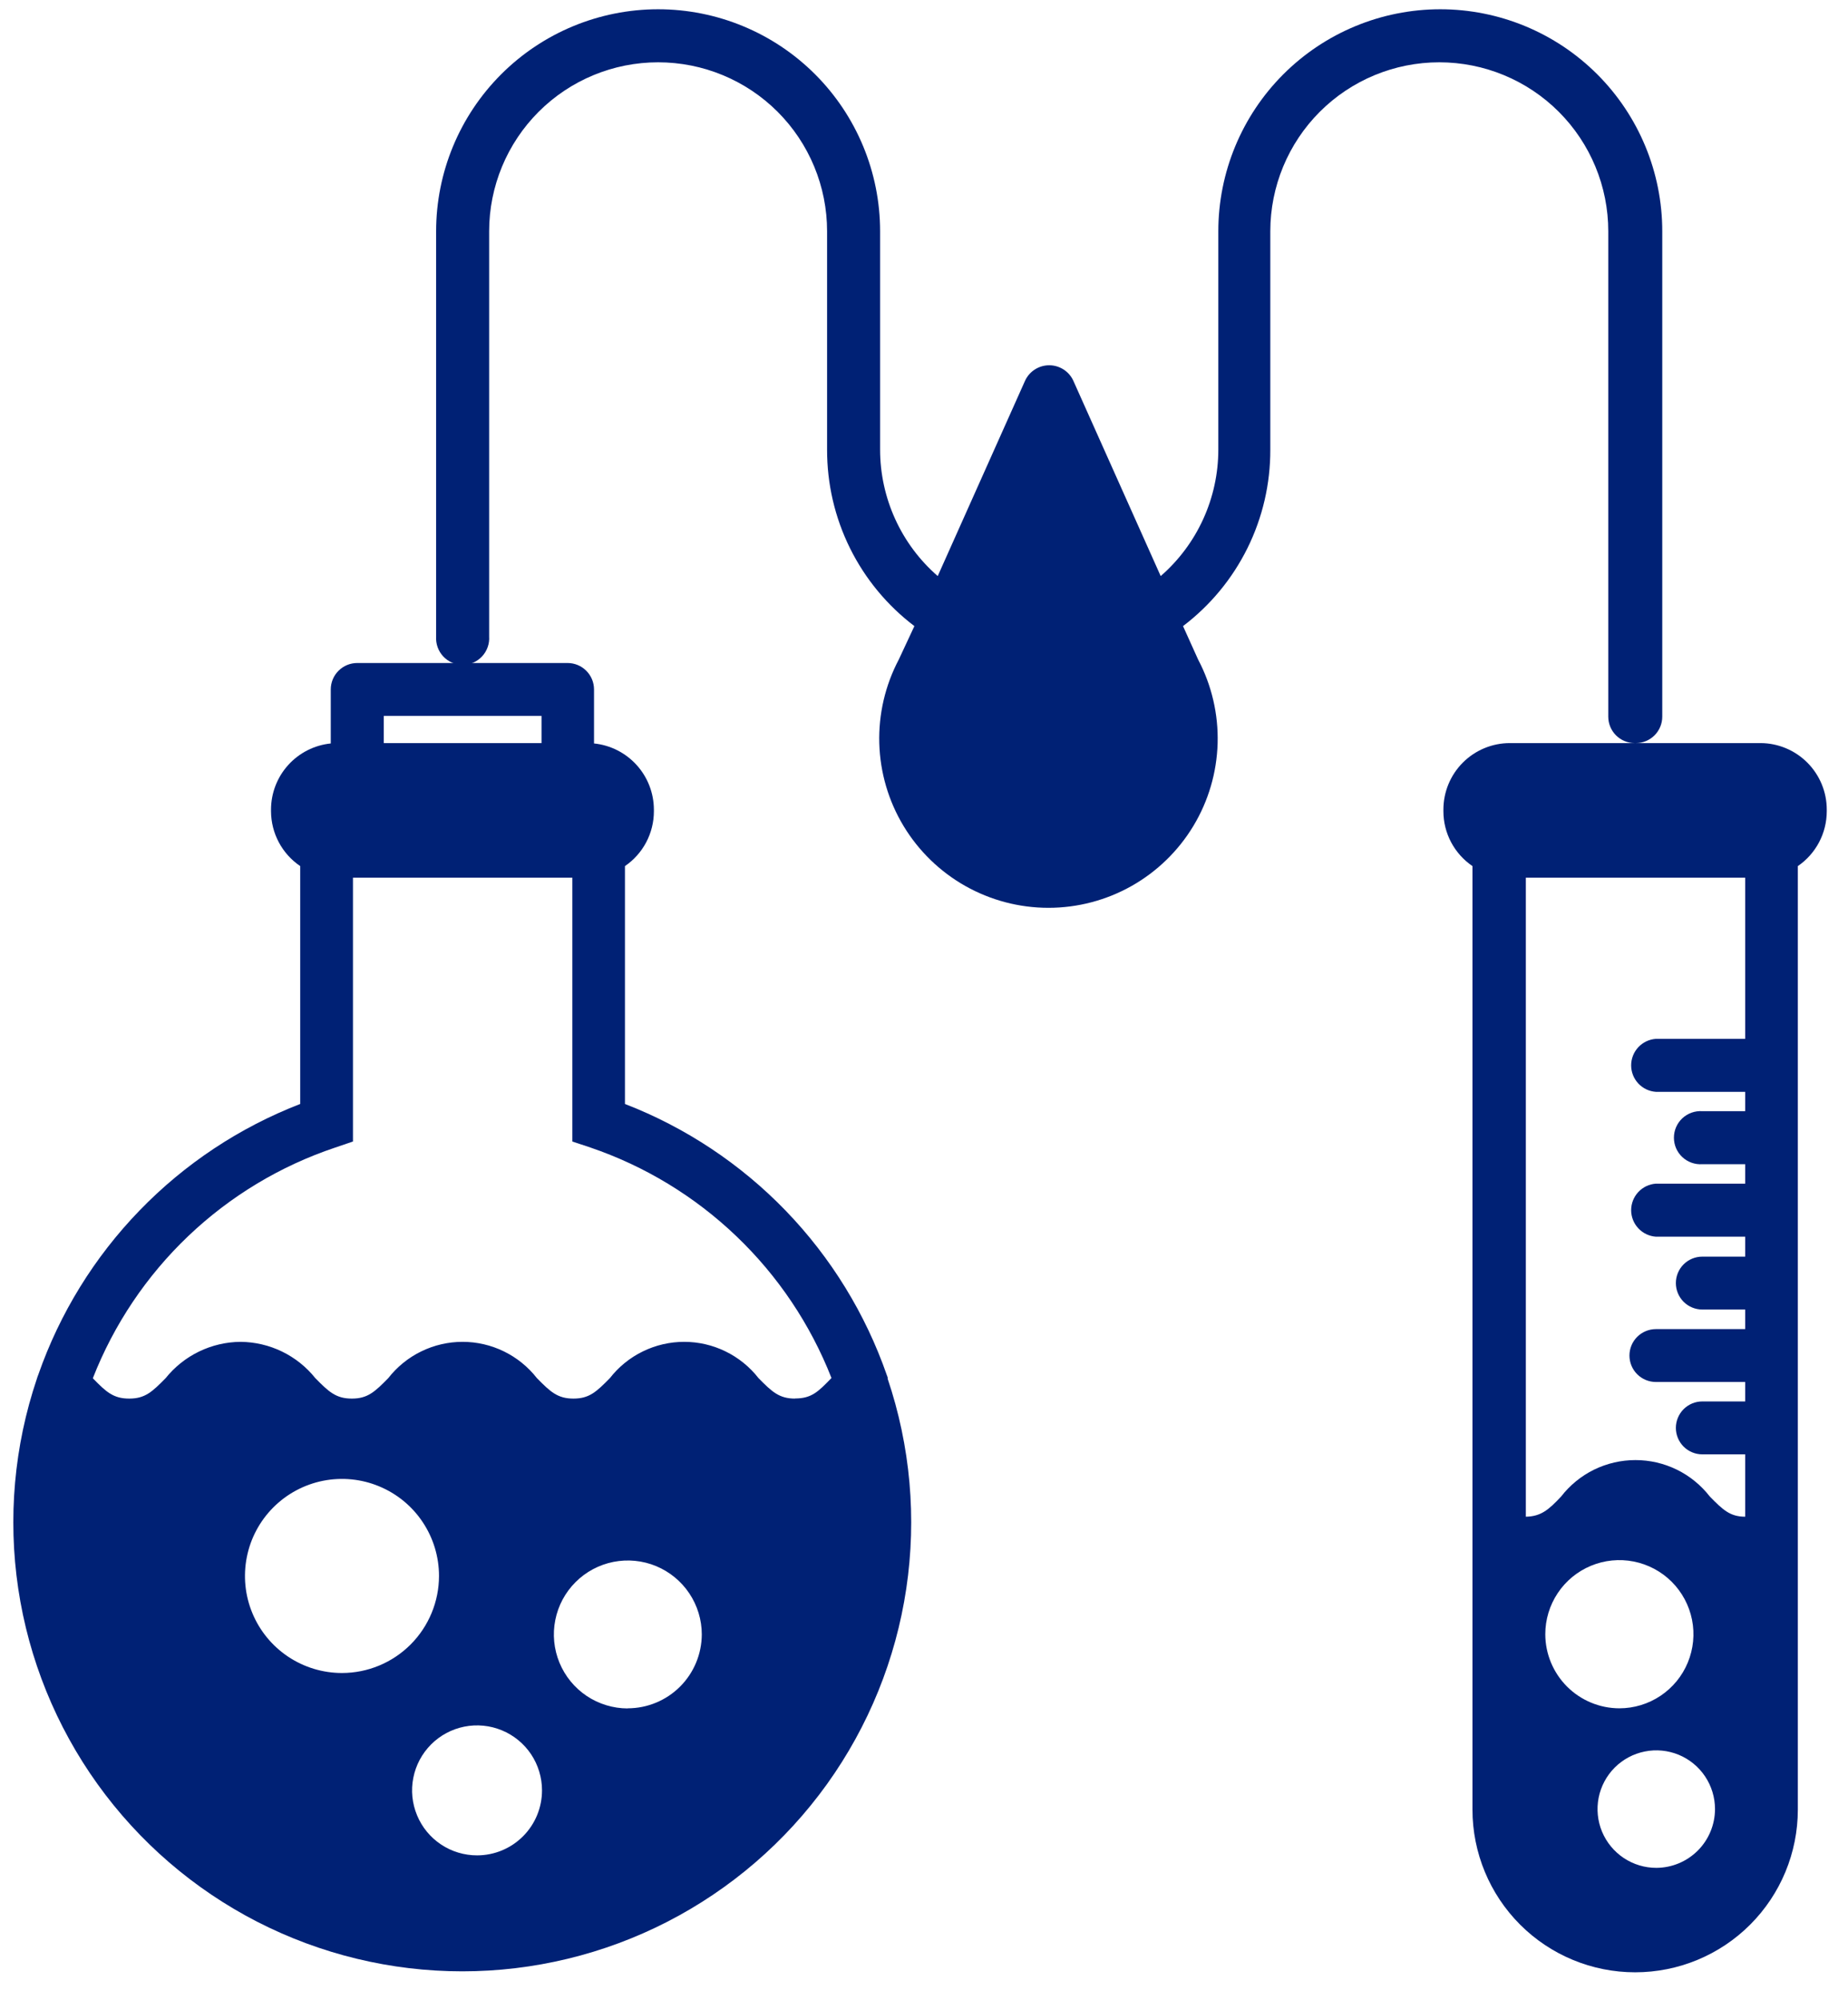
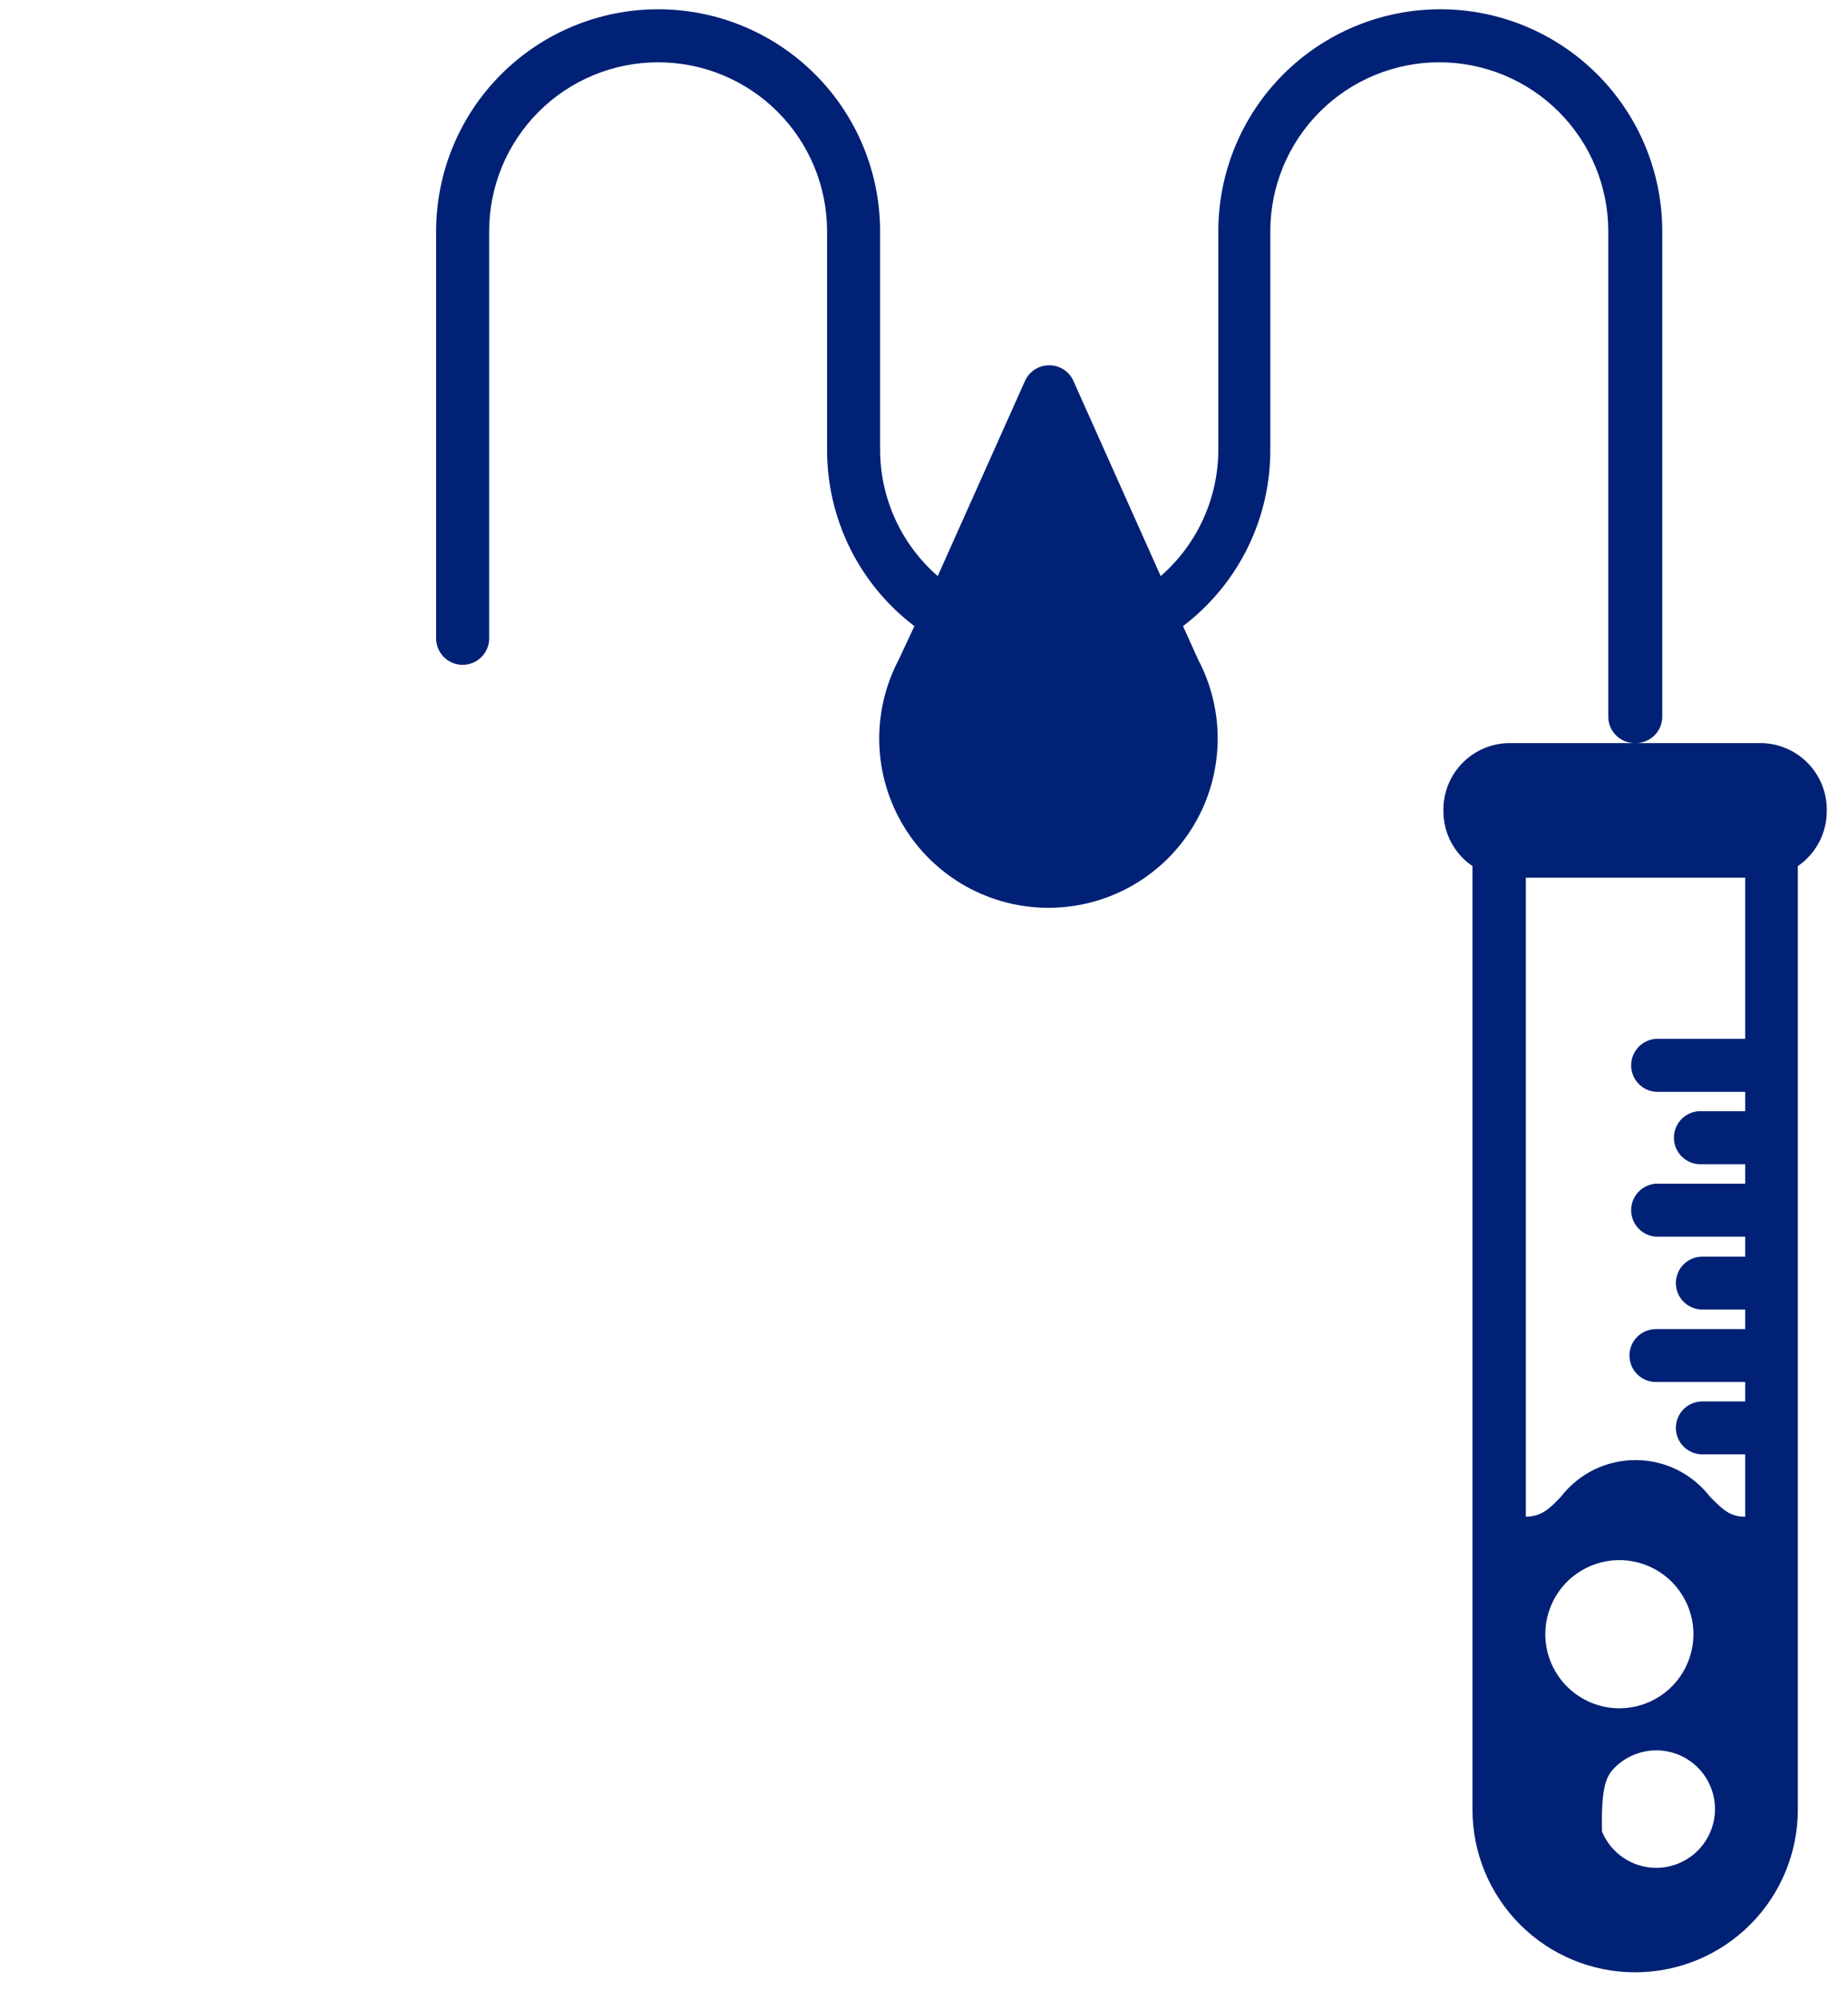
<svg xmlns="http://www.w3.org/2000/svg" width="61" height="66" viewBox="0 0 61 66" fill="none">
-   <path d="M58.117 24.523H54.001C54.231 24.522 54.452 24.429 54.615 24.266C54.778 24.102 54.869 23.881 54.869 23.65V7.633C54.869 5.69 54.097 3.826 52.723 2.452C51.349 1.078 49.485 0.306 47.542 0.306C45.599 0.306 43.735 1.078 42.361 2.452C40.987 3.826 40.215 5.69 40.215 7.633V14.837C40.215 15.628 40.045 16.41 39.717 17.13C39.389 17.851 38.91 18.492 38.313 19.011L35.431 12.569C35.362 12.415 35.249 12.285 35.108 12.194C34.966 12.103 34.801 12.054 34.633 12.054C34.464 12.054 34.299 12.103 34.158 12.194C34.016 12.285 33.904 12.415 33.834 12.569L30.953 19.011C30.356 18.492 29.877 17.851 29.549 17.13C29.221 16.41 29.051 15.628 29.051 14.837V7.633C29.051 5.69 28.279 3.826 26.905 2.452C25.531 1.078 23.667 0.306 21.724 0.306C19.78 0.306 17.917 1.078 16.543 2.452C15.168 3.826 14.396 5.69 14.396 7.633V21.003C14.388 21.123 14.405 21.244 14.445 21.357C14.485 21.47 14.548 21.574 14.63 21.662C14.712 21.75 14.812 21.82 14.922 21.868C15.032 21.916 15.151 21.94 15.271 21.94C15.391 21.94 15.51 21.916 15.621 21.868C15.731 21.82 15.83 21.75 15.912 21.662C15.994 21.574 16.057 21.47 16.097 21.357C16.138 21.244 16.154 21.123 16.146 21.003V7.633C16.146 6.154 16.734 4.735 17.78 3.689C18.826 2.643 20.244 2.056 21.724 2.056C23.203 2.056 24.622 2.643 25.668 3.689C26.714 4.735 27.301 6.154 27.301 7.633V14.837C27.298 15.965 27.556 17.078 28.056 18.089C28.556 19.1 29.284 19.98 30.183 20.662L29.668 21.765C29.219 22.616 28.997 23.569 29.024 24.531C29.052 25.494 29.327 26.433 29.824 27.257C30.321 28.081 31.023 28.763 31.861 29.237C32.699 29.71 33.645 29.959 34.608 29.959C35.571 29.959 36.517 29.71 37.355 29.237C38.193 28.763 38.895 28.081 39.392 27.257C39.889 26.433 40.164 25.494 40.192 24.531C40.219 23.569 39.997 22.616 39.548 21.765L39.05 20.662C39.949 19.98 40.677 19.1 41.177 18.089C41.677 17.078 41.935 15.965 41.931 14.837V7.633C41.931 6.154 42.519 4.735 43.565 3.689C44.611 2.643 46.03 2.056 47.509 2.056C48.988 2.056 50.407 2.643 51.453 3.689C52.499 4.735 53.087 6.154 53.087 7.633V23.65C53.087 23.765 53.109 23.878 53.153 23.984C53.197 24.09 53.261 24.186 53.342 24.267C53.423 24.348 53.52 24.413 53.625 24.456C53.731 24.5 53.845 24.523 53.959 24.523H49.839C49.257 24.523 48.699 24.754 48.287 25.166C47.876 25.577 47.645 26.135 47.645 26.717V26.775C47.645 27.131 47.733 27.482 47.9 27.797C48.068 28.112 48.309 28.381 48.604 28.582V59.718C48.604 61.142 49.17 62.508 50.177 63.515C51.184 64.522 52.55 65.088 53.974 65.088C55.398 65.088 56.764 64.522 57.771 63.515C58.778 62.508 59.344 61.142 59.344 59.718V28.582C59.638 28.381 59.879 28.111 60.045 27.796C60.211 27.482 60.298 27.131 60.299 26.775V26.717C60.299 26.137 60.069 25.581 59.66 25.17C59.252 24.759 58.697 24.526 58.117 24.523ZM51.008 53.935C51.007 53.451 51.15 52.978 51.418 52.575C51.686 52.172 52.068 51.858 52.514 51.673C52.961 51.487 53.453 51.438 53.928 51.532C54.402 51.626 54.838 51.858 55.181 52.2C55.523 52.542 55.756 52.978 55.851 53.452C55.946 53.926 55.897 54.418 55.712 54.865C55.528 55.312 55.214 55.694 54.812 55.963C54.41 56.232 53.937 56.376 53.453 56.376C52.806 56.375 52.185 56.117 51.727 55.66C51.269 55.202 51.01 54.582 51.008 53.935ZM54.676 61.641C54.292 61.642 53.917 61.529 53.597 61.316C53.278 61.103 53.029 60.801 52.881 60.447C52.734 60.093 52.695 59.703 52.769 59.326C52.844 58.95 53.028 58.604 53.299 58.332C53.57 58.061 53.916 57.876 54.292 57.801C54.668 57.725 55.058 57.764 55.413 57.91C55.767 58.057 56.07 58.305 56.283 58.624C56.496 58.943 56.61 59.318 56.61 59.702C56.609 60.215 56.405 60.707 56.043 61.07C55.68 61.433 55.189 61.639 54.676 61.641ZM57.606 34.283H54.659C54.438 34.298 54.23 34.397 54.078 34.559C53.927 34.722 53.842 34.935 53.842 35.158C53.842 35.38 53.927 35.594 54.078 35.756C54.23 35.918 54.438 36.017 54.659 36.032H57.606V36.67H56.191C56.071 36.662 55.95 36.679 55.837 36.719C55.724 36.759 55.62 36.822 55.532 36.904C55.444 36.986 55.374 37.086 55.326 37.196C55.278 37.306 55.254 37.425 55.254 37.545C55.254 37.665 55.278 37.784 55.326 37.895C55.374 38.005 55.444 38.104 55.532 38.186C55.62 38.268 55.724 38.331 55.837 38.371C55.95 38.412 56.071 38.428 56.191 38.42H57.606V39.062H54.659C54.438 39.077 54.23 39.176 54.078 39.339C53.927 39.501 53.842 39.715 53.842 39.937C53.842 40.159 53.927 40.373 54.078 40.535C54.23 40.698 54.438 40.796 54.659 40.812H57.606V41.47H56.191C55.959 41.47 55.737 41.562 55.573 41.726C55.41 41.889 55.318 42.111 55.318 42.343C55.318 42.574 55.41 42.796 55.573 42.96C55.737 43.124 55.959 43.216 56.191 43.216H57.606V43.862H54.659C54.428 43.862 54.206 43.954 54.042 44.117C53.878 44.281 53.786 44.503 53.786 44.734C53.786 44.966 53.878 45.188 54.042 45.352C54.206 45.515 54.428 45.607 54.659 45.607H57.606V46.249H56.191C55.959 46.249 55.737 46.341 55.573 46.505C55.41 46.669 55.318 46.891 55.318 47.122C55.318 47.353 55.41 47.575 55.573 47.739C55.737 47.903 55.959 47.995 56.191 47.995H57.606V50.053C57.108 50.053 56.87 49.827 56.438 49.386C56.147 49.012 55.776 48.709 55.35 48.5C54.925 48.292 54.458 48.184 53.984 48.184C53.511 48.184 53.043 48.292 52.618 48.5C52.193 48.709 51.821 49.012 51.531 49.386C51.119 49.827 50.86 50.045 50.366 50.053V28.965H57.606V34.316V34.283Z" fill="#002175" />
-   <path d="M29.306 45.48C29.298 45.446 29.287 45.413 29.273 45.381C28.567 43.352 27.428 41.5 25.936 39.955C24.443 38.41 22.632 37.208 20.629 36.432V28.582C20.923 28.381 21.164 28.111 21.33 27.797C21.496 27.482 21.584 27.131 21.584 26.775V26.717C21.582 26.173 21.38 25.65 21.015 25.247C20.65 24.844 20.149 24.59 19.608 24.535V22.753C19.608 22.521 19.516 22.299 19.352 22.136C19.189 21.972 18.967 21.88 18.735 21.88H11.791C11.559 21.88 11.337 21.972 11.174 22.136C11.01 22.299 10.918 22.521 10.918 22.753V24.535C10.378 24.59 9.877 24.844 9.513 25.247C9.148 25.65 8.947 26.174 8.946 26.717V26.775C8.948 27.132 9.036 27.483 9.204 27.798C9.372 28.113 9.614 28.382 9.91 28.582V36.432C7.908 37.206 6.098 38.406 4.606 39.948C3.113 41.49 1.973 43.338 1.265 45.364C1.248 45.406 1.232 45.449 1.22 45.492C0.466 47.721 0.255 50.098 0.602 52.426C0.95 54.753 1.847 56.965 3.219 58.877C4.591 60.788 6.399 62.346 8.492 63.421C10.586 64.495 12.906 65.056 15.259 65.056C17.612 65.056 19.932 64.495 22.025 63.421C24.119 62.346 25.927 60.788 27.299 58.877C28.671 56.965 29.568 54.753 29.915 52.426C30.263 50.098 30.051 47.721 29.298 45.492L29.306 45.48ZM12.668 23.626H17.875V24.523H12.668V23.626ZM11.289 55.211C10.655 55.211 10.036 55.023 9.509 54.671C8.983 54.319 8.572 53.819 8.33 53.234C8.087 52.649 8.024 52.005 8.148 51.383C8.271 50.762 8.576 50.192 9.024 49.744C9.472 49.296 10.043 48.991 10.664 48.867C11.285 48.744 11.929 48.807 12.514 49.05C13.099 49.292 13.6 49.702 13.951 50.229C14.303 50.756 14.491 51.375 14.491 52.008C14.49 52.857 14.152 53.671 13.552 54.272C12.952 54.872 12.138 55.21 11.289 55.211ZM15.751 61.229C15.326 61.23 14.911 61.105 14.558 60.87C14.205 60.635 13.929 60.3 13.767 59.908C13.604 59.516 13.56 59.085 13.643 58.669C13.725 58.252 13.929 57.87 14.229 57.569C14.528 57.269 14.911 57.064 15.327 56.981C15.743 56.898 16.174 56.94 16.567 57.103C16.959 57.265 17.294 57.54 17.53 57.892C17.765 58.245 17.891 58.66 17.891 59.084C17.891 59.653 17.666 60.197 17.265 60.599C16.863 61.002 16.319 61.228 15.751 61.229ZM20.719 56.38C20.237 56.379 19.765 56.235 19.364 55.967C18.963 55.698 18.651 55.316 18.467 54.87C18.283 54.424 18.235 53.933 18.33 53.46C18.424 52.987 18.657 52.552 18.999 52.211C19.34 51.87 19.775 51.638 20.249 51.544C20.722 51.451 21.213 51.499 21.659 51.684C22.104 51.869 22.485 52.182 22.753 52.583C23.021 52.984 23.165 53.456 23.165 53.939C23.162 54.586 22.904 55.206 22.445 55.663C21.987 56.119 21.366 56.376 20.719 56.376V56.38ZM26.244 46.155C25.721 46.155 25.482 45.932 25.038 45.48C24.746 45.107 24.374 44.805 23.949 44.598C23.524 44.39 23.057 44.282 22.584 44.282C22.111 44.282 21.644 44.39 21.219 44.598C20.794 44.805 20.422 45.107 20.131 45.48C19.686 45.932 19.451 46.155 18.929 46.155C18.406 46.155 18.167 45.932 17.723 45.48C17.431 45.107 17.059 44.805 16.634 44.598C16.209 44.39 15.742 44.282 15.269 44.282C14.796 44.282 14.329 44.39 13.904 44.598C13.479 44.805 13.107 45.107 12.816 45.48C12.371 45.932 12.137 46.155 11.614 46.155C11.091 46.155 10.852 45.932 10.408 45.48C10.111 45.109 9.735 44.809 9.308 44.602C8.881 44.395 8.413 44.286 7.938 44.282C7.463 44.286 6.995 44.396 6.568 44.603C6.141 44.81 5.765 45.11 5.468 45.48C5.023 45.932 4.789 46.155 4.266 46.155C3.743 46.155 3.504 45.937 3.064 45.484C3.759 43.708 4.835 42.105 6.216 40.79C7.597 39.475 9.25 38.479 11.058 37.873L11.651 37.671V28.965H18.892V37.671L19.484 37.868C21.285 38.481 22.929 39.48 24.304 40.794C25.679 42.107 26.751 43.705 27.446 45.476C27.005 45.932 26.787 46.151 26.244 46.151V46.155Z" fill="#002175" />
+   <path d="M58.117 24.523H54.001C54.231 24.522 54.452 24.429 54.615 24.266C54.778 24.102 54.869 23.881 54.869 23.65V7.633C54.869 5.69 54.097 3.826 52.723 2.452C51.349 1.078 49.485 0.306 47.542 0.306C45.599 0.306 43.735 1.078 42.361 2.452C40.987 3.826 40.215 5.69 40.215 7.633V14.837C40.215 15.628 40.045 16.41 39.717 17.13C39.389 17.851 38.91 18.492 38.313 19.011L35.431 12.569C35.362 12.415 35.249 12.285 35.108 12.194C34.966 12.103 34.801 12.054 34.633 12.054C34.464 12.054 34.299 12.103 34.158 12.194C34.016 12.285 33.904 12.415 33.834 12.569L30.953 19.011C30.356 18.492 29.877 17.851 29.549 17.13C29.221 16.41 29.051 15.628 29.051 14.837V7.633C29.051 5.69 28.279 3.826 26.905 2.452C25.531 1.078 23.667 0.306 21.724 0.306C19.78 0.306 17.917 1.078 16.543 2.452C15.168 3.826 14.396 5.69 14.396 7.633V21.003C14.388 21.123 14.405 21.244 14.445 21.357C14.485 21.47 14.548 21.574 14.63 21.662C14.712 21.75 14.812 21.82 14.922 21.868C15.032 21.916 15.151 21.94 15.271 21.94C15.391 21.94 15.51 21.916 15.621 21.868C15.731 21.82 15.83 21.75 15.912 21.662C15.994 21.574 16.057 21.47 16.097 21.357C16.138 21.244 16.154 21.123 16.146 21.003V7.633C16.146 6.154 16.734 4.735 17.78 3.689C18.826 2.643 20.244 2.056 21.724 2.056C23.203 2.056 24.622 2.643 25.668 3.689C26.714 4.735 27.301 6.154 27.301 7.633V14.837C27.298 15.965 27.556 17.078 28.056 18.089C28.556 19.1 29.284 19.98 30.183 20.662L29.668 21.765C29.219 22.616 28.997 23.569 29.024 24.531C29.052 25.494 29.327 26.433 29.824 27.257C30.321 28.081 31.023 28.763 31.861 29.237C32.699 29.71 33.645 29.959 34.608 29.959C35.571 29.959 36.517 29.71 37.355 29.237C38.193 28.763 38.895 28.081 39.392 27.257C39.889 26.433 40.164 25.494 40.192 24.531C40.219 23.569 39.997 22.616 39.548 21.765L39.05 20.662C39.949 19.98 40.677 19.1 41.177 18.089C41.677 17.078 41.935 15.965 41.931 14.837V7.633C41.931 6.154 42.519 4.735 43.565 3.689C44.611 2.643 46.03 2.056 47.509 2.056C48.988 2.056 50.407 2.643 51.453 3.689C52.499 4.735 53.087 6.154 53.087 7.633V23.65C53.087 23.765 53.109 23.878 53.153 23.984C53.197 24.09 53.261 24.186 53.342 24.267C53.423 24.348 53.52 24.413 53.625 24.456C53.731 24.5 53.845 24.523 53.959 24.523H49.839C49.257 24.523 48.699 24.754 48.287 25.166C47.876 25.577 47.645 26.135 47.645 26.717V26.775C47.645 27.131 47.733 27.482 47.9 27.797C48.068 28.112 48.309 28.381 48.604 28.582V59.718C48.604 61.142 49.17 62.508 50.177 63.515C51.184 64.522 52.55 65.088 53.974 65.088C55.398 65.088 56.764 64.522 57.771 63.515C58.778 62.508 59.344 61.142 59.344 59.718V28.582C59.638 28.381 59.879 28.111 60.045 27.796C60.211 27.482 60.298 27.131 60.299 26.775V26.717C60.299 26.137 60.069 25.581 59.66 25.17C59.252 24.759 58.697 24.526 58.117 24.523ZM51.008 53.935C51.007 53.451 51.15 52.978 51.418 52.575C51.686 52.172 52.068 51.858 52.514 51.673C52.961 51.487 53.453 51.438 53.928 51.532C54.402 51.626 54.838 51.858 55.181 52.2C55.523 52.542 55.756 52.978 55.851 53.452C55.946 53.926 55.897 54.418 55.712 54.865C55.528 55.312 55.214 55.694 54.812 55.963C54.41 56.232 53.937 56.376 53.453 56.376C52.806 56.375 52.185 56.117 51.727 55.66C51.269 55.202 51.01 54.582 51.008 53.935ZM54.676 61.641C54.292 61.642 53.917 61.529 53.597 61.316C53.278 61.103 53.029 60.801 52.881 60.447C52.844 58.95 53.028 58.604 53.299 58.332C53.57 58.061 53.916 57.876 54.292 57.801C54.668 57.725 55.058 57.764 55.413 57.91C55.767 58.057 56.07 58.305 56.283 58.624C56.496 58.943 56.61 59.318 56.61 59.702C56.609 60.215 56.405 60.707 56.043 61.07C55.68 61.433 55.189 61.639 54.676 61.641ZM57.606 34.283H54.659C54.438 34.298 54.23 34.397 54.078 34.559C53.927 34.722 53.842 34.935 53.842 35.158C53.842 35.38 53.927 35.594 54.078 35.756C54.23 35.918 54.438 36.017 54.659 36.032H57.606V36.67H56.191C56.071 36.662 55.95 36.679 55.837 36.719C55.724 36.759 55.62 36.822 55.532 36.904C55.444 36.986 55.374 37.086 55.326 37.196C55.278 37.306 55.254 37.425 55.254 37.545C55.254 37.665 55.278 37.784 55.326 37.895C55.374 38.005 55.444 38.104 55.532 38.186C55.62 38.268 55.724 38.331 55.837 38.371C55.95 38.412 56.071 38.428 56.191 38.42H57.606V39.062H54.659C54.438 39.077 54.23 39.176 54.078 39.339C53.927 39.501 53.842 39.715 53.842 39.937C53.842 40.159 53.927 40.373 54.078 40.535C54.23 40.698 54.438 40.796 54.659 40.812H57.606V41.47H56.191C55.959 41.47 55.737 41.562 55.573 41.726C55.41 41.889 55.318 42.111 55.318 42.343C55.318 42.574 55.41 42.796 55.573 42.96C55.737 43.124 55.959 43.216 56.191 43.216H57.606V43.862H54.659C54.428 43.862 54.206 43.954 54.042 44.117C53.878 44.281 53.786 44.503 53.786 44.734C53.786 44.966 53.878 45.188 54.042 45.352C54.206 45.515 54.428 45.607 54.659 45.607H57.606V46.249H56.191C55.959 46.249 55.737 46.341 55.573 46.505C55.41 46.669 55.318 46.891 55.318 47.122C55.318 47.353 55.41 47.575 55.573 47.739C55.737 47.903 55.959 47.995 56.191 47.995H57.606V50.053C57.108 50.053 56.87 49.827 56.438 49.386C56.147 49.012 55.776 48.709 55.35 48.5C54.925 48.292 54.458 48.184 53.984 48.184C53.511 48.184 53.043 48.292 52.618 48.5C52.193 48.709 51.821 49.012 51.531 49.386C51.119 49.827 50.86 50.045 50.366 50.053V28.965H57.606V34.316V34.283Z" fill="#002175" />
</svg>